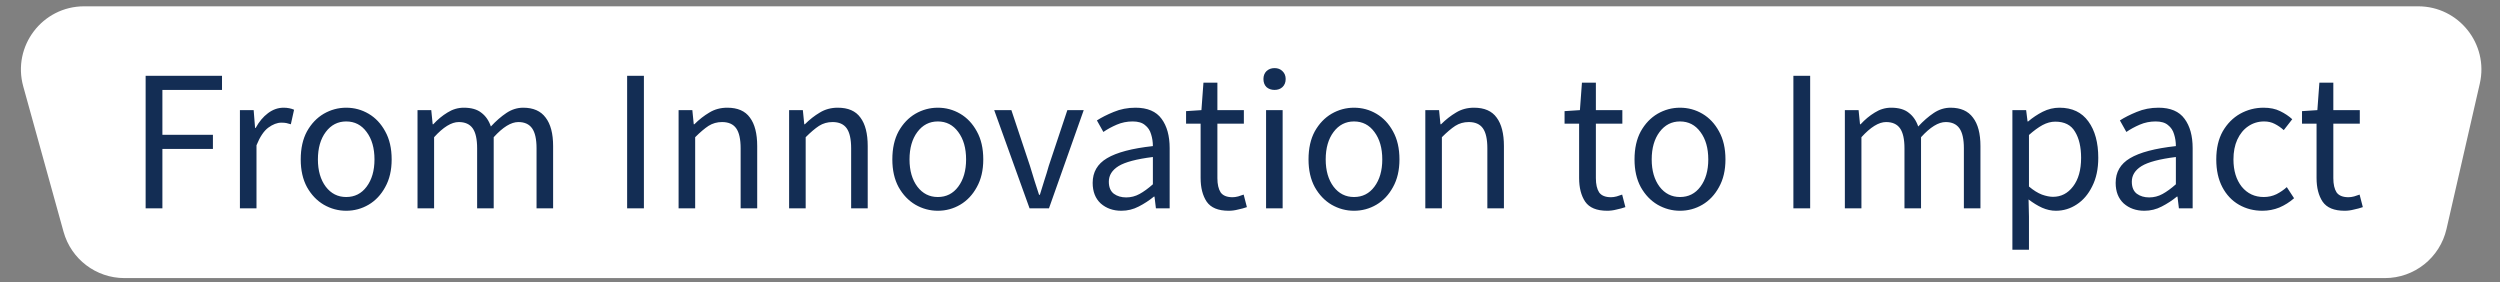
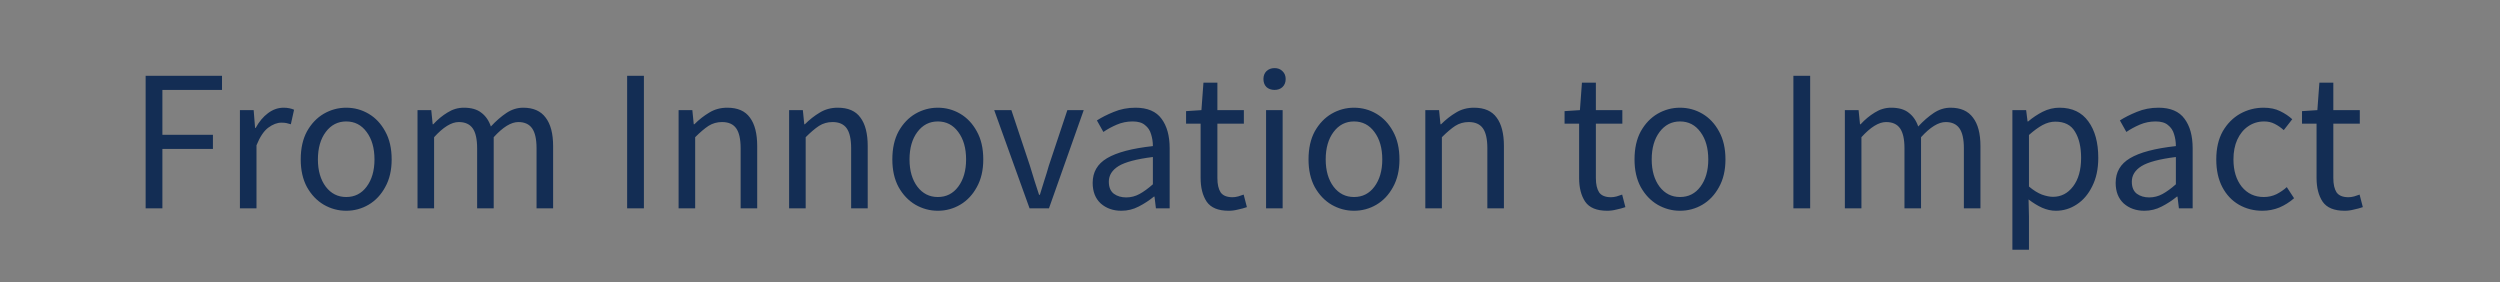
<svg xmlns="http://www.w3.org/2000/svg" width="372" height="42" viewBox="0 0 372 42" fill="none">
  <rect x="0" y="0" width="372" height="42" fill="#808080" stroke="none" />
-   <path d="M359.827 0.94H12.522C6.304 0.94 1.798 6.866 3.459 12.858L9.456 34.488C10.586 38.56 14.293 41.379 18.519 41.379H354.872C359.257 41.379 363.06 38.349 364.039 34.075L368.994 12.444C370.342 6.556 365.868 0.94 359.827 0.94Z" fill="white" />
  <path d="M21.67 31V11.275H33.035V13.38H24.165V20.055H31.683V22.16H24.165V31H21.67ZM35.7 31V16.387H37.745L37.955 19.033H38.045C38.546 18.111 39.158 17.379 39.879 16.838C40.601 16.297 41.373 16.026 42.195 16.026C42.776 16.026 43.297 16.126 43.758 16.327L43.277 18.491C43.037 18.411 42.816 18.351 42.616 18.311C42.415 18.271 42.165 18.251 41.864 18.251C41.242 18.251 40.591 18.502 39.91 19.003C39.248 19.504 38.667 20.376 38.166 21.619V31H35.7ZM51.513 31.361C50.331 31.361 49.218 31.06 48.176 30.459C47.153 29.857 46.322 28.985 45.68 27.843C45.059 26.7 44.748 25.327 44.748 23.723C44.748 22.08 45.059 20.686 45.68 19.544C46.322 18.401 47.153 17.529 48.176 16.928C49.218 16.327 50.331 16.026 51.513 16.026C52.716 16.026 53.828 16.327 54.851 16.928C55.873 17.529 56.695 18.401 57.316 19.544C57.958 20.686 58.279 22.08 58.279 23.723C58.279 25.327 57.958 26.7 57.316 27.843C56.695 28.985 55.873 29.857 54.851 30.459C53.828 31.06 52.716 31.361 51.513 31.361ZM51.513 29.316C52.776 29.316 53.788 28.805 54.55 27.783C55.332 26.74 55.723 25.387 55.723 23.723C55.723 22.04 55.332 20.677 54.55 19.634C53.788 18.592 52.776 18.071 51.513 18.071C50.27 18.071 49.258 18.592 48.476 19.634C47.695 20.677 47.304 22.04 47.304 23.723C47.304 25.387 47.695 26.74 48.476 27.783C49.258 28.805 50.27 29.316 51.513 29.316ZM62.127 31V16.387H64.172L64.382 18.491H64.472C65.114 17.79 65.816 17.209 66.577 16.748C67.339 16.267 68.151 16.026 69.013 16.026C70.135 16.026 71.007 16.276 71.629 16.778C72.27 17.259 72.741 17.94 73.042 18.822C73.804 18 74.576 17.329 75.357 16.808C76.139 16.287 76.971 16.026 77.853 16.026C79.356 16.026 80.469 16.517 81.191 17.499C81.932 18.462 82.303 19.875 82.303 21.739V31H79.838V22.07C79.838 20.707 79.617 19.714 79.176 19.093C78.735 18.471 78.053 18.161 77.131 18.161C76.049 18.161 74.826 18.913 73.463 20.416V31H70.997V22.07C70.997 20.707 70.777 19.714 70.336 19.093C69.895 18.471 69.203 18.161 68.261 18.161C67.179 18.161 65.956 18.913 64.593 20.416V31H62.127ZM93.317 31V11.275H95.813V31H93.317ZM100.975 31V16.387H103.02L103.23 18.491H103.321C104.022 17.79 104.764 17.209 105.546 16.748C106.328 16.267 107.22 16.026 108.222 16.026C109.765 16.026 110.888 16.517 111.589 17.499C112.311 18.462 112.672 19.875 112.672 21.739V31H110.206V22.07C110.206 20.707 109.986 19.714 109.545 19.093C109.104 18.471 108.402 18.161 107.44 18.161C106.698 18.161 106.027 18.351 105.425 18.732C104.844 19.113 104.183 19.674 103.441 20.416V31H100.975ZM117.419 31V16.387H119.464L119.674 18.491H119.764C120.466 17.79 121.208 17.209 121.989 16.748C122.771 16.267 123.663 16.026 124.665 16.026C126.209 16.026 127.332 16.517 128.033 17.499C128.755 18.462 129.116 19.875 129.116 21.739V31H126.65V22.07C126.65 20.707 126.429 19.714 125.988 19.093C125.547 18.471 124.846 18.161 123.884 18.161C123.142 18.161 122.47 18.351 121.869 18.732C121.288 19.113 120.626 19.674 119.885 20.416V31H117.419ZM139.546 31.361C138.363 31.361 137.25 31.06 136.208 30.459C135.186 29.857 134.354 28.985 133.712 27.843C133.091 26.7 132.78 25.327 132.78 23.723C132.78 22.08 133.091 20.686 133.712 19.544C134.354 18.401 135.186 17.529 136.208 16.928C137.25 16.327 138.363 16.026 139.546 16.026C140.748 16.026 141.861 16.327 142.883 16.928C143.905 17.529 144.727 18.401 145.349 19.544C145.99 20.686 146.311 22.08 146.311 23.723C146.311 25.327 145.99 26.7 145.349 27.843C144.727 28.985 143.905 29.857 142.883 30.459C141.861 31.06 140.748 31.361 139.546 31.361ZM139.546 29.316C140.808 29.316 141.821 28.805 142.582 27.783C143.364 26.74 143.755 25.387 143.755 23.723C143.755 22.04 143.364 20.677 142.582 19.634C141.821 18.592 140.808 18.071 139.546 18.071C138.303 18.071 137.29 18.592 136.509 19.634C135.727 20.677 135.336 22.04 135.336 23.723C135.336 25.387 135.727 26.74 136.509 27.783C137.29 28.805 138.303 29.316 139.546 29.316ZM153.199 31L147.937 16.387H150.493L153.259 24.686C153.48 25.407 153.7 26.129 153.921 26.851C154.161 27.572 154.392 28.284 154.612 28.985H154.733C154.953 28.284 155.174 27.572 155.394 26.851C155.635 26.129 155.855 25.407 156.056 24.686L158.822 16.387H161.258L156.086 31H153.199ZM166.858 31.361C165.635 31.361 164.613 31 163.791 30.278C162.989 29.537 162.589 28.514 162.589 27.211C162.589 25.608 163.3 24.385 164.723 23.543C166.167 22.681 168.442 22.08 171.549 21.739C171.549 21.117 171.459 20.526 171.278 19.965C171.118 19.404 170.817 18.953 170.376 18.612C169.955 18.251 169.344 18.071 168.542 18.071C167.7 18.071 166.908 18.231 166.167 18.552C165.425 18.872 164.763 19.233 164.182 19.634L163.22 17.92C163.902 17.479 164.733 17.058 165.716 16.657C166.718 16.236 167.8 16.026 168.963 16.026C170.747 16.026 172.04 16.577 172.842 17.68C173.644 18.762 174.045 20.215 174.045 22.04V31H172L171.789 29.256H171.699C171.018 29.817 170.266 30.308 169.444 30.729C168.642 31.15 167.78 31.361 166.858 31.361ZM167.58 29.376C168.281 29.376 168.943 29.206 169.564 28.865C170.186 28.524 170.847 28.043 171.549 27.422V23.363C169.123 23.663 167.42 24.114 166.437 24.716C165.475 25.317 164.994 26.089 164.994 27.031C164.994 27.853 165.245 28.454 165.746 28.835C166.247 29.196 166.858 29.376 167.58 29.376ZM182.832 31.361C181.268 31.361 180.176 30.91 179.554 30.008C178.953 29.106 178.652 27.933 178.652 26.49V18.401H176.487V16.537L178.772 16.387L179.073 12.297H181.148V16.387H185.087V18.401H181.148V26.52C181.148 27.422 181.308 28.123 181.629 28.625C181.97 29.106 182.561 29.346 183.403 29.346C183.664 29.346 183.944 29.306 184.245 29.226C184.546 29.126 184.816 29.035 185.057 28.955L185.538 30.82C185.137 30.96 184.696 31.08 184.215 31.18C183.754 31.301 183.293 31.361 182.832 31.361ZM188.391 31V16.387H190.857V31H188.391ZM189.654 13.38C189.173 13.38 188.772 13.24 188.451 12.959C188.15 12.658 188 12.257 188 11.756C188 11.275 188.15 10.884 188.451 10.584C188.772 10.283 189.173 10.133 189.654 10.133C190.135 10.133 190.526 10.283 190.827 10.584C191.147 10.884 191.308 11.275 191.308 11.756C191.308 12.257 191.147 12.658 190.827 12.959C190.526 13.24 190.135 13.38 189.654 13.38ZM201.474 31.361C200.291 31.361 199.178 31.06 198.136 30.459C197.114 29.857 196.282 28.985 195.64 27.843C195.019 26.7 194.708 25.327 194.708 23.723C194.708 22.08 195.019 20.686 195.64 19.544C196.282 18.401 197.114 17.529 198.136 16.928C199.178 16.327 200.291 16.026 201.474 16.026C202.676 16.026 203.789 16.327 204.811 16.928C205.833 17.529 206.655 18.401 207.277 19.544C207.918 20.686 208.239 22.08 208.239 23.723C208.239 25.327 207.918 26.7 207.277 27.843C206.655 28.985 205.833 29.857 204.811 30.459C203.789 31.06 202.676 31.361 201.474 31.361ZM201.474 29.316C202.736 29.316 203.749 28.805 204.51 27.783C205.292 26.74 205.683 25.387 205.683 23.723C205.683 22.04 205.292 20.677 204.51 19.634C203.749 18.592 202.736 18.071 201.474 18.071C200.231 18.071 199.218 18.592 198.437 19.634C197.655 20.677 197.264 22.04 197.264 23.723C197.264 25.387 197.655 26.74 198.437 27.783C199.218 28.805 200.231 29.316 201.474 29.316ZM212.087 31V16.387H214.132L214.343 18.491H214.433C215.134 17.79 215.876 17.209 216.658 16.748C217.44 16.267 218.332 16.026 219.334 16.026C220.877 16.026 222 16.517 222.702 17.499C223.423 18.462 223.784 19.875 223.784 21.739V31H221.318V22.07C221.318 20.707 221.098 19.714 220.657 19.093C220.216 18.471 219.514 18.161 218.552 18.161C217.81 18.161 217.139 18.351 216.538 18.732C215.956 19.113 215.295 19.674 214.553 20.416V31H212.087ZM239.151 31.361C237.588 31.361 236.495 30.91 235.874 30.008C235.272 29.106 234.972 27.933 234.972 26.49V18.401H232.807V16.537L235.092 16.387L235.393 12.297H237.467V16.387H241.406V18.401H237.467V26.52C237.467 27.422 237.628 28.123 237.948 28.625C238.289 29.106 238.881 29.346 239.722 29.346C239.983 29.346 240.264 29.306 240.564 29.226C240.865 29.126 241.136 29.035 241.376 28.955L241.857 30.82C241.456 30.96 241.015 31.08 240.534 31.18C240.073 31.301 239.612 31.361 239.151 31.361ZM249.982 31.361C248.8 31.361 247.687 31.06 246.645 30.459C245.622 29.857 244.791 28.985 244.149 27.843C243.528 26.7 243.217 25.327 243.217 23.723C243.217 22.08 243.528 20.686 244.149 19.544C244.791 18.401 245.622 17.529 246.645 16.928C247.687 16.327 248.8 16.026 249.982 16.026C251.185 16.026 252.298 16.327 253.32 16.928C254.342 17.529 255.164 18.401 255.786 19.544C256.427 20.686 256.748 22.08 256.748 23.723C256.748 25.327 256.427 26.7 255.786 27.843C255.164 28.985 254.342 29.857 253.32 30.459C252.298 31.06 251.185 31.361 249.982 31.361ZM249.982 29.316C251.245 29.316 252.258 28.805 253.019 27.783C253.801 26.74 254.192 25.387 254.192 23.723C254.192 22.04 253.801 20.677 253.019 19.634C252.258 18.592 251.245 18.071 249.982 18.071C248.74 18.071 247.727 18.592 246.945 19.634C246.164 20.677 245.773 22.04 245.773 23.723C245.773 25.387 246.164 26.74 246.945 27.783C247.727 28.805 248.74 29.316 249.982 29.316ZM266.856 31V11.275H269.352V31H266.856ZM274.515 31V16.387H276.559L276.77 18.491H276.86C277.501 17.79 278.203 17.209 278.965 16.748C279.726 16.267 280.538 16.026 281.4 16.026C282.523 16.026 283.395 16.276 284.016 16.778C284.658 17.259 285.129 17.94 285.429 18.822C286.191 18 286.963 17.329 287.745 16.808C288.527 16.287 289.358 16.026 290.24 16.026C291.744 16.026 292.856 16.517 293.578 17.499C294.32 18.462 294.691 19.875 294.691 21.739V31H292.225V22.07C292.225 20.707 292.004 19.714 291.563 19.093C291.122 18.471 290.441 18.161 289.519 18.161C288.436 18.161 287.214 18.913 285.85 20.416V31H283.385V22.07C283.385 20.707 283.164 19.714 282.723 19.093C282.282 18.471 281.591 18.161 280.649 18.161C279.566 18.161 278.343 18.913 276.98 20.416V31H274.515ZM299.444 37.164V16.387H301.489L301.7 18.071H301.79C302.451 17.509 303.173 17.028 303.955 16.627C304.756 16.226 305.588 16.026 306.45 16.026C308.335 16.026 309.768 16.707 310.75 18.071C311.732 19.414 312.223 21.218 312.223 23.483C312.223 25.127 311.923 26.54 311.321 27.723C310.74 28.905 309.968 29.807 309.006 30.429C308.064 31.05 307.032 31.361 305.909 31.361C305.228 31.361 304.546 31.21 303.864 30.91C303.203 30.609 302.531 30.198 301.85 29.677L301.91 32.233V37.164H299.444ZM305.488 29.286C306.691 29.286 307.683 28.775 308.465 27.753C309.267 26.71 309.668 25.287 309.668 23.483C309.668 21.879 309.367 20.586 308.766 19.604C308.184 18.602 307.202 18.101 305.819 18.101C305.197 18.101 304.566 18.271 303.925 18.612C303.303 18.953 302.632 19.444 301.91 20.085V27.753C302.572 28.314 303.213 28.715 303.834 28.955C304.456 29.176 305.007 29.286 305.488 29.286ZM319.08 31.361C317.857 31.361 316.834 31 316.013 30.278C315.211 29.537 314.81 28.514 314.81 27.211C314.81 25.608 315.521 24.385 316.945 23.543C318.388 22.681 320.663 22.08 323.77 21.739C323.77 21.117 323.68 20.526 323.5 19.965C323.339 19.404 323.039 18.953 322.598 18.612C322.177 18.251 321.565 18.071 320.763 18.071C319.921 18.071 319.13 18.231 318.388 18.552C317.646 18.872 316.985 19.233 316.403 19.634L315.441 17.92C316.123 17.479 316.955 17.058 317.937 16.657C318.939 16.236 320.022 16.026 321.184 16.026C322.968 16.026 324.261 16.577 325.063 17.68C325.865 18.762 326.266 20.215 326.266 22.04V31H324.221L324.011 29.256H323.921C323.239 29.817 322.487 30.308 321.665 30.729C320.864 31.15 320.002 31.361 319.08 31.361ZM319.801 29.376C320.503 29.376 321.164 29.206 321.786 28.865C322.407 28.524 323.069 28.043 323.77 27.422V23.363C321.345 23.663 319.641 24.114 318.659 24.716C317.696 25.317 317.215 26.089 317.215 27.031C317.215 27.853 317.466 28.454 317.967 28.835C318.468 29.196 319.08 29.376 319.801 29.376ZM336.637 31.361C335.354 31.361 334.191 31.06 333.149 30.459C332.106 29.857 331.284 28.985 330.683 27.843C330.082 26.7 329.781 25.327 329.781 23.723C329.781 22.08 330.102 20.686 330.743 19.544C331.405 18.401 332.267 17.529 333.329 16.928C334.412 16.327 335.574 16.026 336.817 16.026C337.779 16.026 338.601 16.196 339.283 16.537C339.984 16.878 340.586 17.279 341.087 17.74L339.824 19.363C339.403 18.983 338.952 18.672 338.471 18.431C338.01 18.191 337.489 18.071 336.907 18.071C336.025 18.071 335.233 18.311 334.532 18.792C333.85 19.253 333.309 19.915 332.908 20.777C332.527 21.619 332.337 22.601 332.337 23.723C332.337 25.387 332.748 26.74 333.57 27.783C334.412 28.805 335.504 29.316 336.847 29.316C337.529 29.316 338.16 29.176 338.741 28.895C339.323 28.595 339.834 28.244 340.275 27.843L341.357 29.497C340.696 30.078 339.964 30.539 339.162 30.88C338.361 31.201 337.519 31.361 336.637 31.361ZM348.883 31.361C347.32 31.361 346.227 30.91 345.606 30.008C345.004 29.106 344.704 27.933 344.704 26.49V18.401H342.539V16.537L344.824 16.387L345.125 12.297H347.199V16.387H351.138V18.401H347.199V26.52C347.199 27.422 347.36 28.123 347.68 28.625C348.021 29.106 348.613 29.346 349.454 29.346C349.715 29.346 349.996 29.306 350.296 29.226C350.597 29.126 350.868 29.035 351.108 28.955L351.589 30.82C351.188 30.96 350.747 31.08 350.266 31.18C349.805 31.301 349.344 31.361 348.883 31.361Z" fill="#132D54" />
</svg>